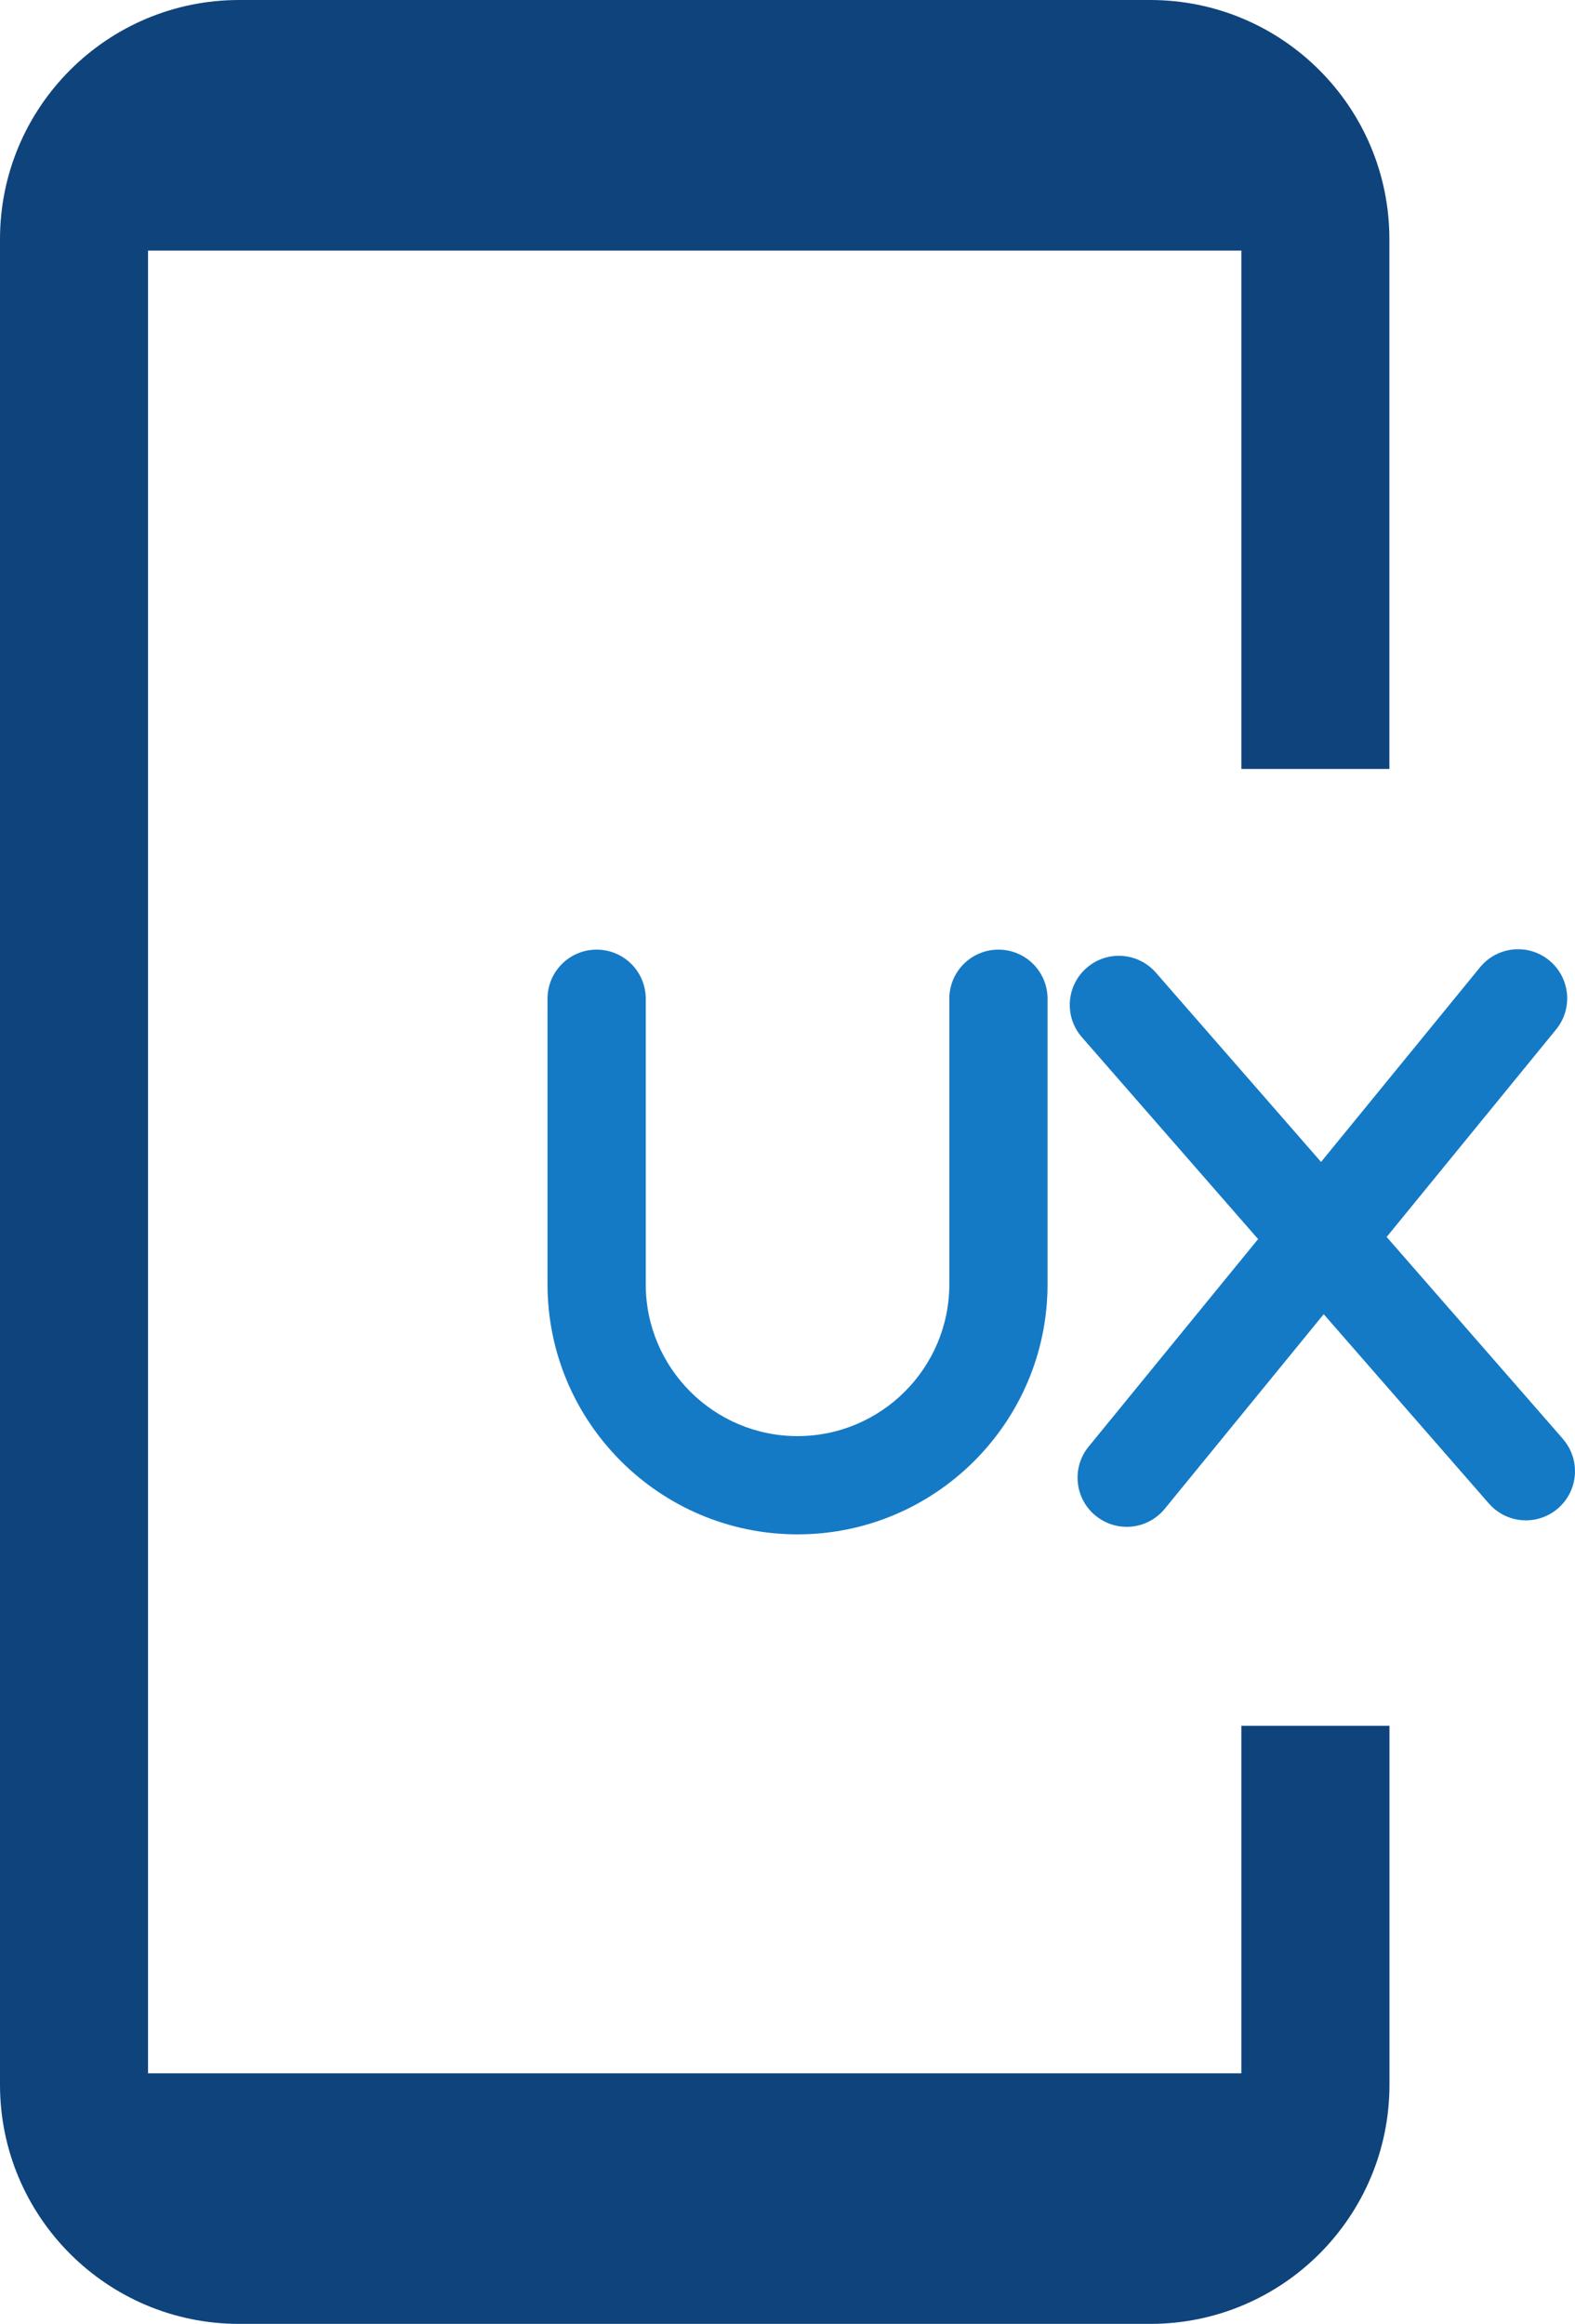
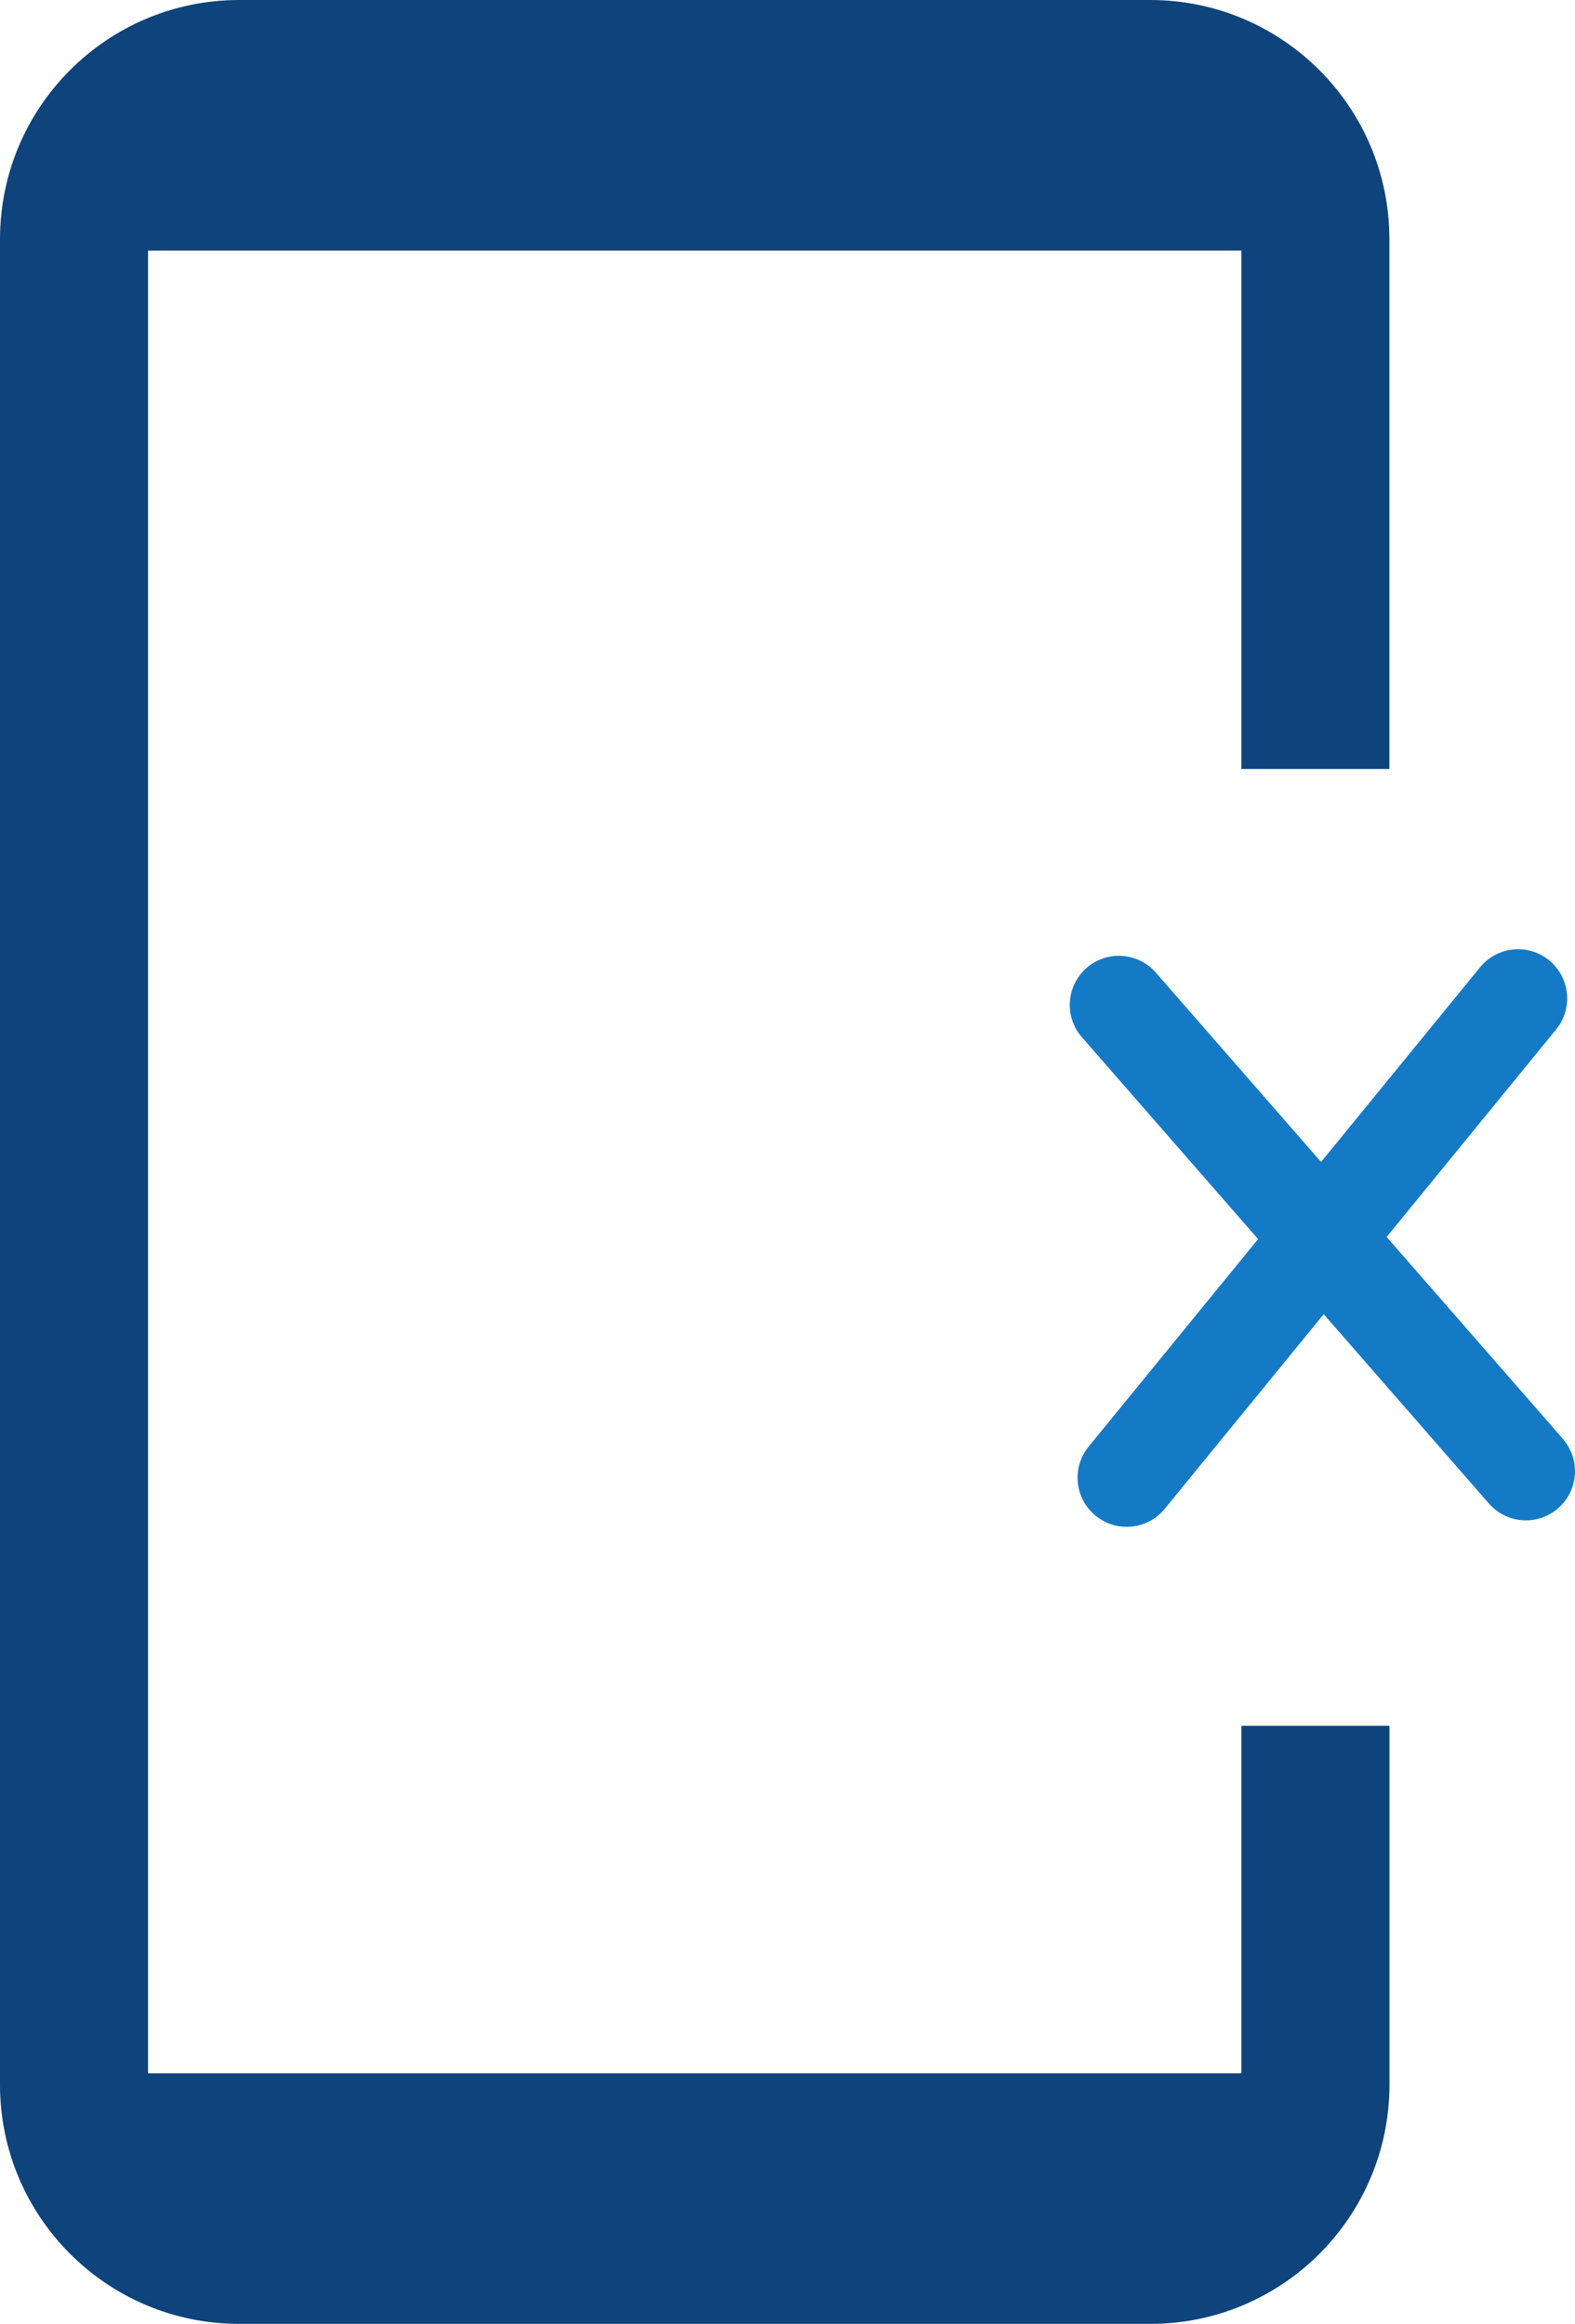
<svg xmlns="http://www.w3.org/2000/svg" id="Warstwa_2" viewBox="0 0 184.39 272">
  <defs>
    <style>      .cls-1 {        fill: #0f437c;      }      .cls-2 {        fill: #147ac6;      }    </style>
  </defs>
  <g id="Calque_1">
    <g>
-       <path class="cls-1" d="M145.33,202v40.67H17.33V29.33h128v60.67h17.33V28c0-15.46-12.54-28-28-28H28C12.54,0,0,12.54,0,28v216c0,15.46,12.54,28,28,28h106.67c15.46,0,28-12.54,28-28v-42h-17.33Z" />
+       <path class="cls-1" d="M145.33,202v40.67H17.33V29.33h128v60.67h17.33V28c0-15.46-12.54-28-28-28H28C12.54,0,0,12.54,0,28v216c0,15.46,12.54,28,28,28h106.67c15.46,0,28-12.54,28-28v-42h-17.33" />
      <g>
-         <path class="cls-2" d="M116.89,111.15c-3.18,0-5.75,2.57-5.75,5.75v33.42c0,9.8-7.97,17.77-17.77,17.77s-17.77-7.97-17.77-17.77v-33.42c0-3.18-2.57-5.75-5.75-5.75s-5.75,2.57-5.75,5.75v33.42c0,16.14,13.13,29.27,29.27,29.27s29.27-13.13,29.27-29.27v-33.42c0-3.18-2.57-5.75-5.75-5.75Z" />
        <path class="cls-2" d="M182.97,168.41l-20.63-23.63,19.84-24.29c2.01-2.46,1.64-6.08-.82-8.09-2.46-2.01-6.08-1.64-8.09.82l-18.61,22.78-19.34-22.16c-2.09-2.39-5.72-2.64-8.11-.55-2.39,2.09-2.64,5.72-.55,8.11l20.63,23.63-19.84,24.29c-2.01,2.46-1.64,6.08.82,8.09,1.07.87,2.35,1.3,3.63,1.3,1.67,0,3.32-.72,4.46-2.11l18.61-22.78,19.34,22.16c1.14,1.3,2.73,1.97,4.33,1.97,1.34,0,2.69-.47,3.78-1.42,2.39-2.09,2.64-5.72.55-8.11Z" />
      </g>
    </g>
  </g>
</svg>